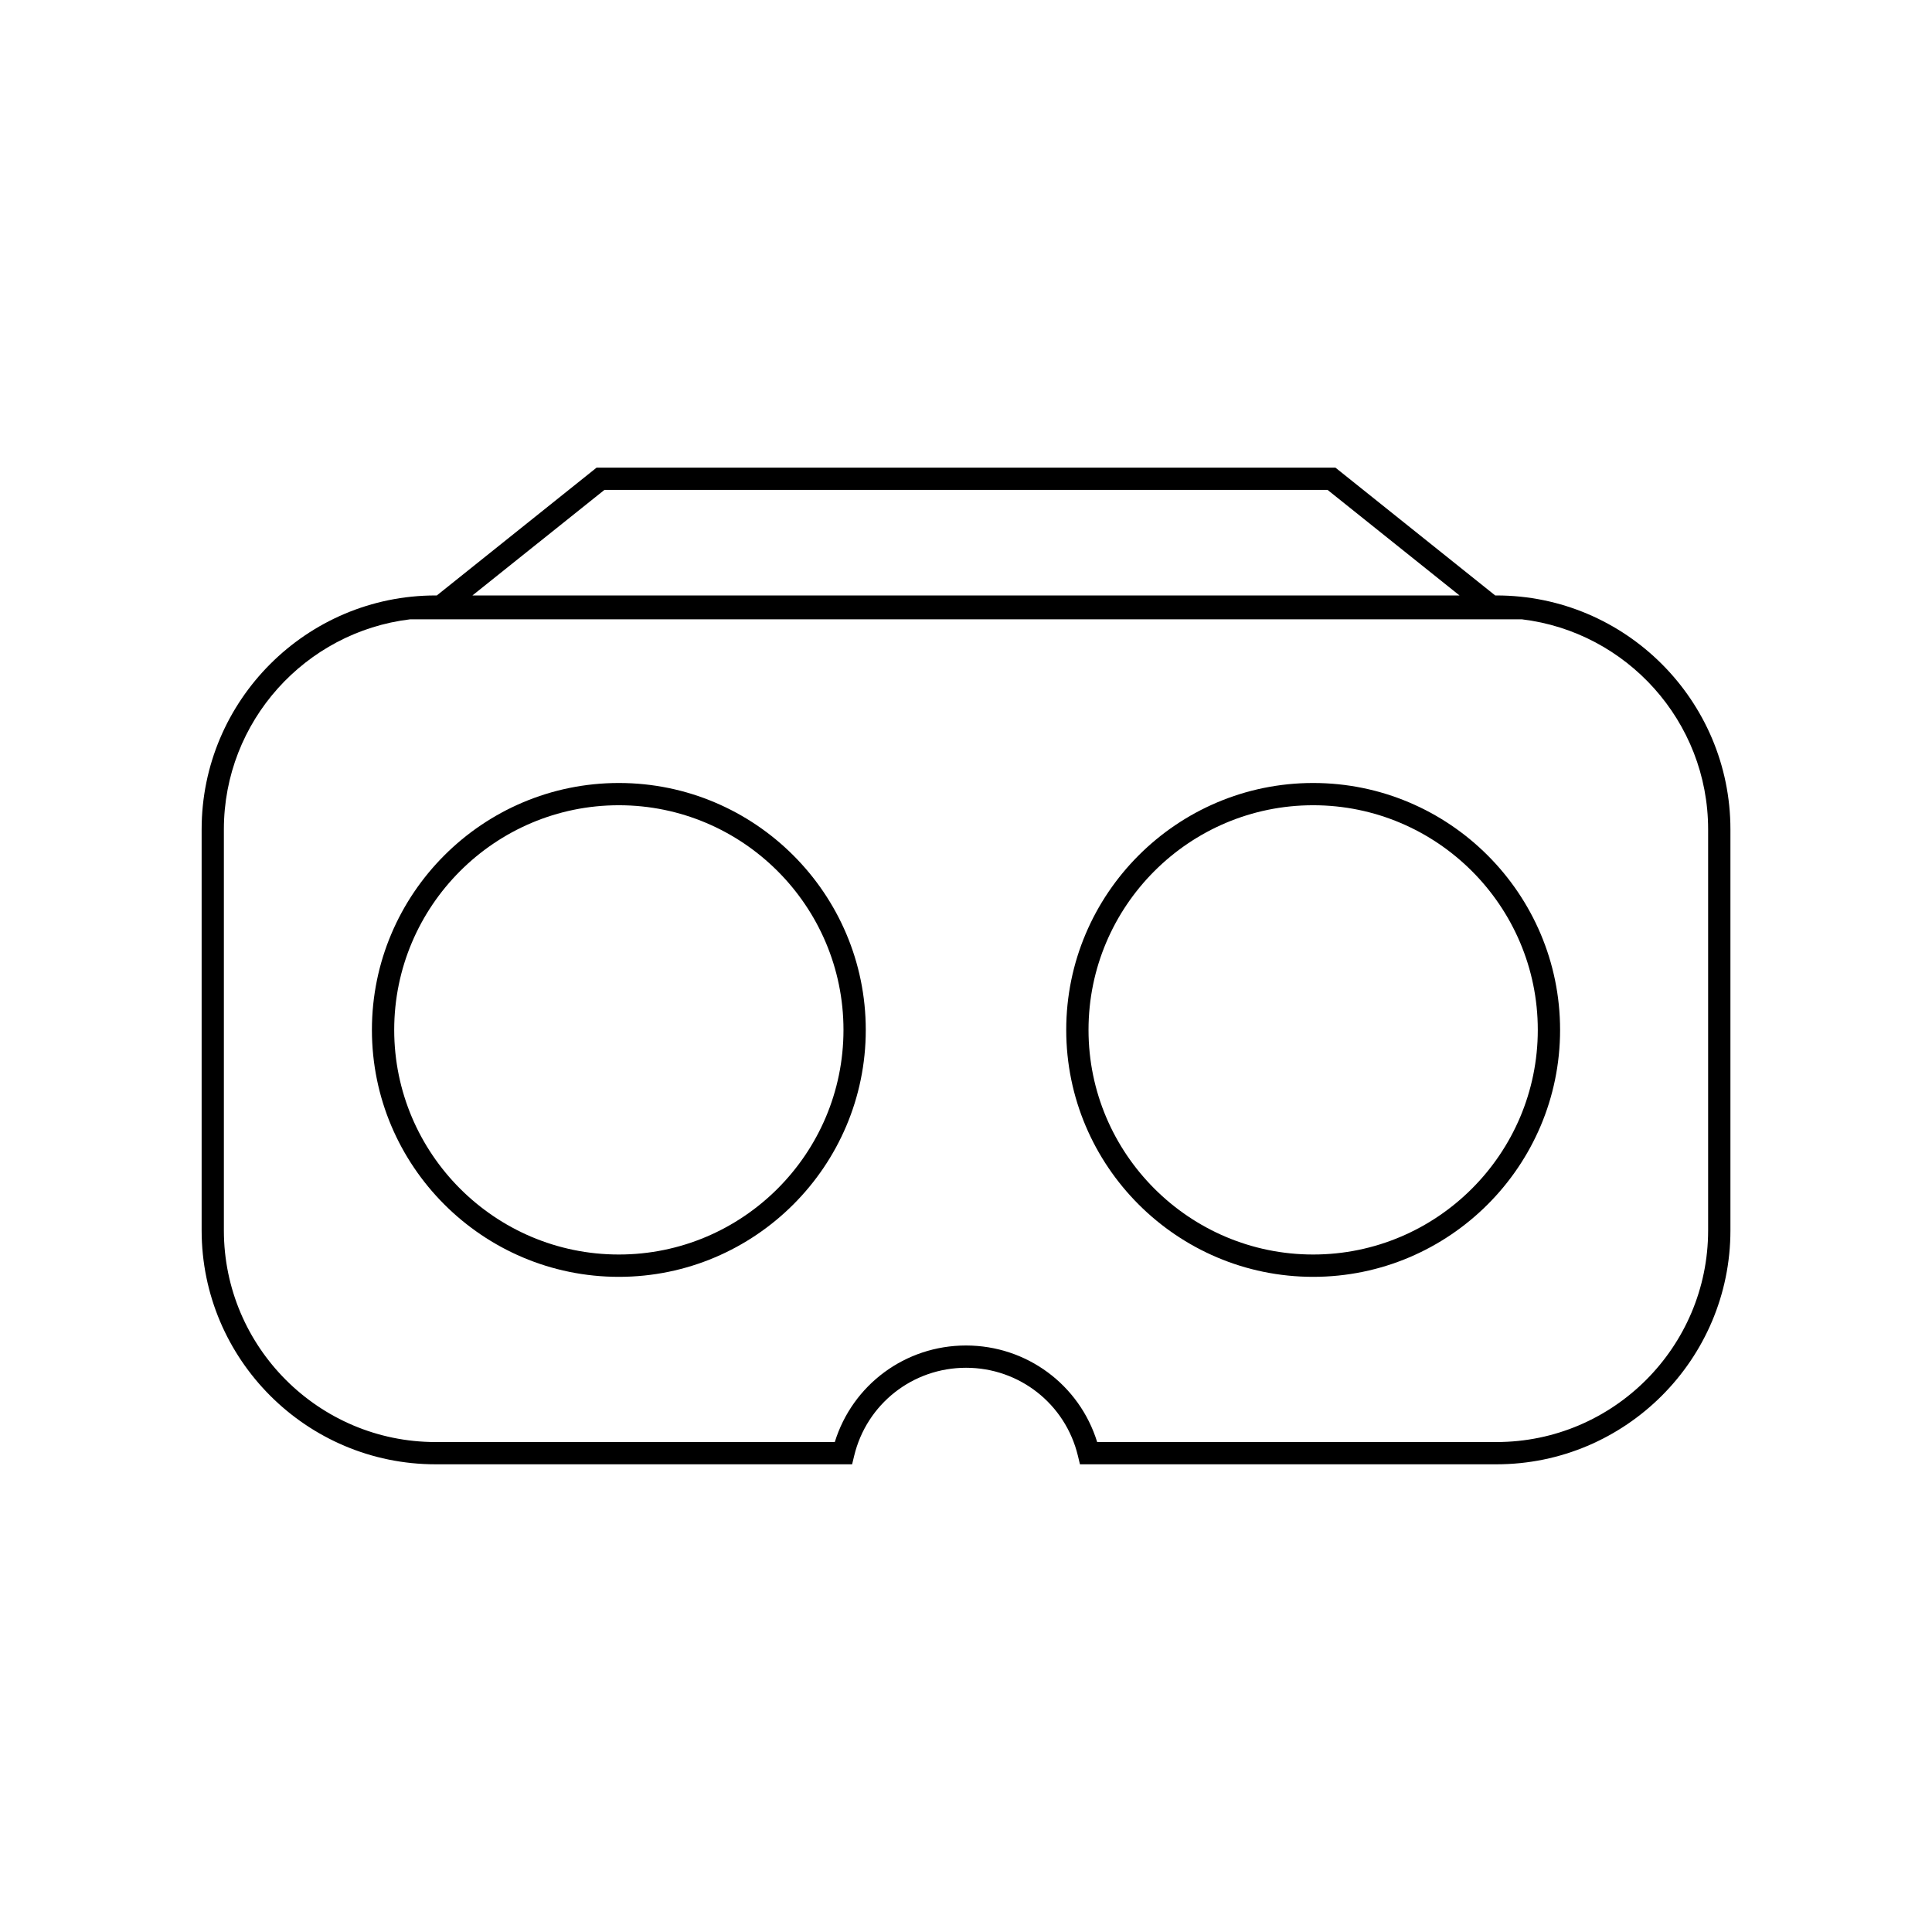
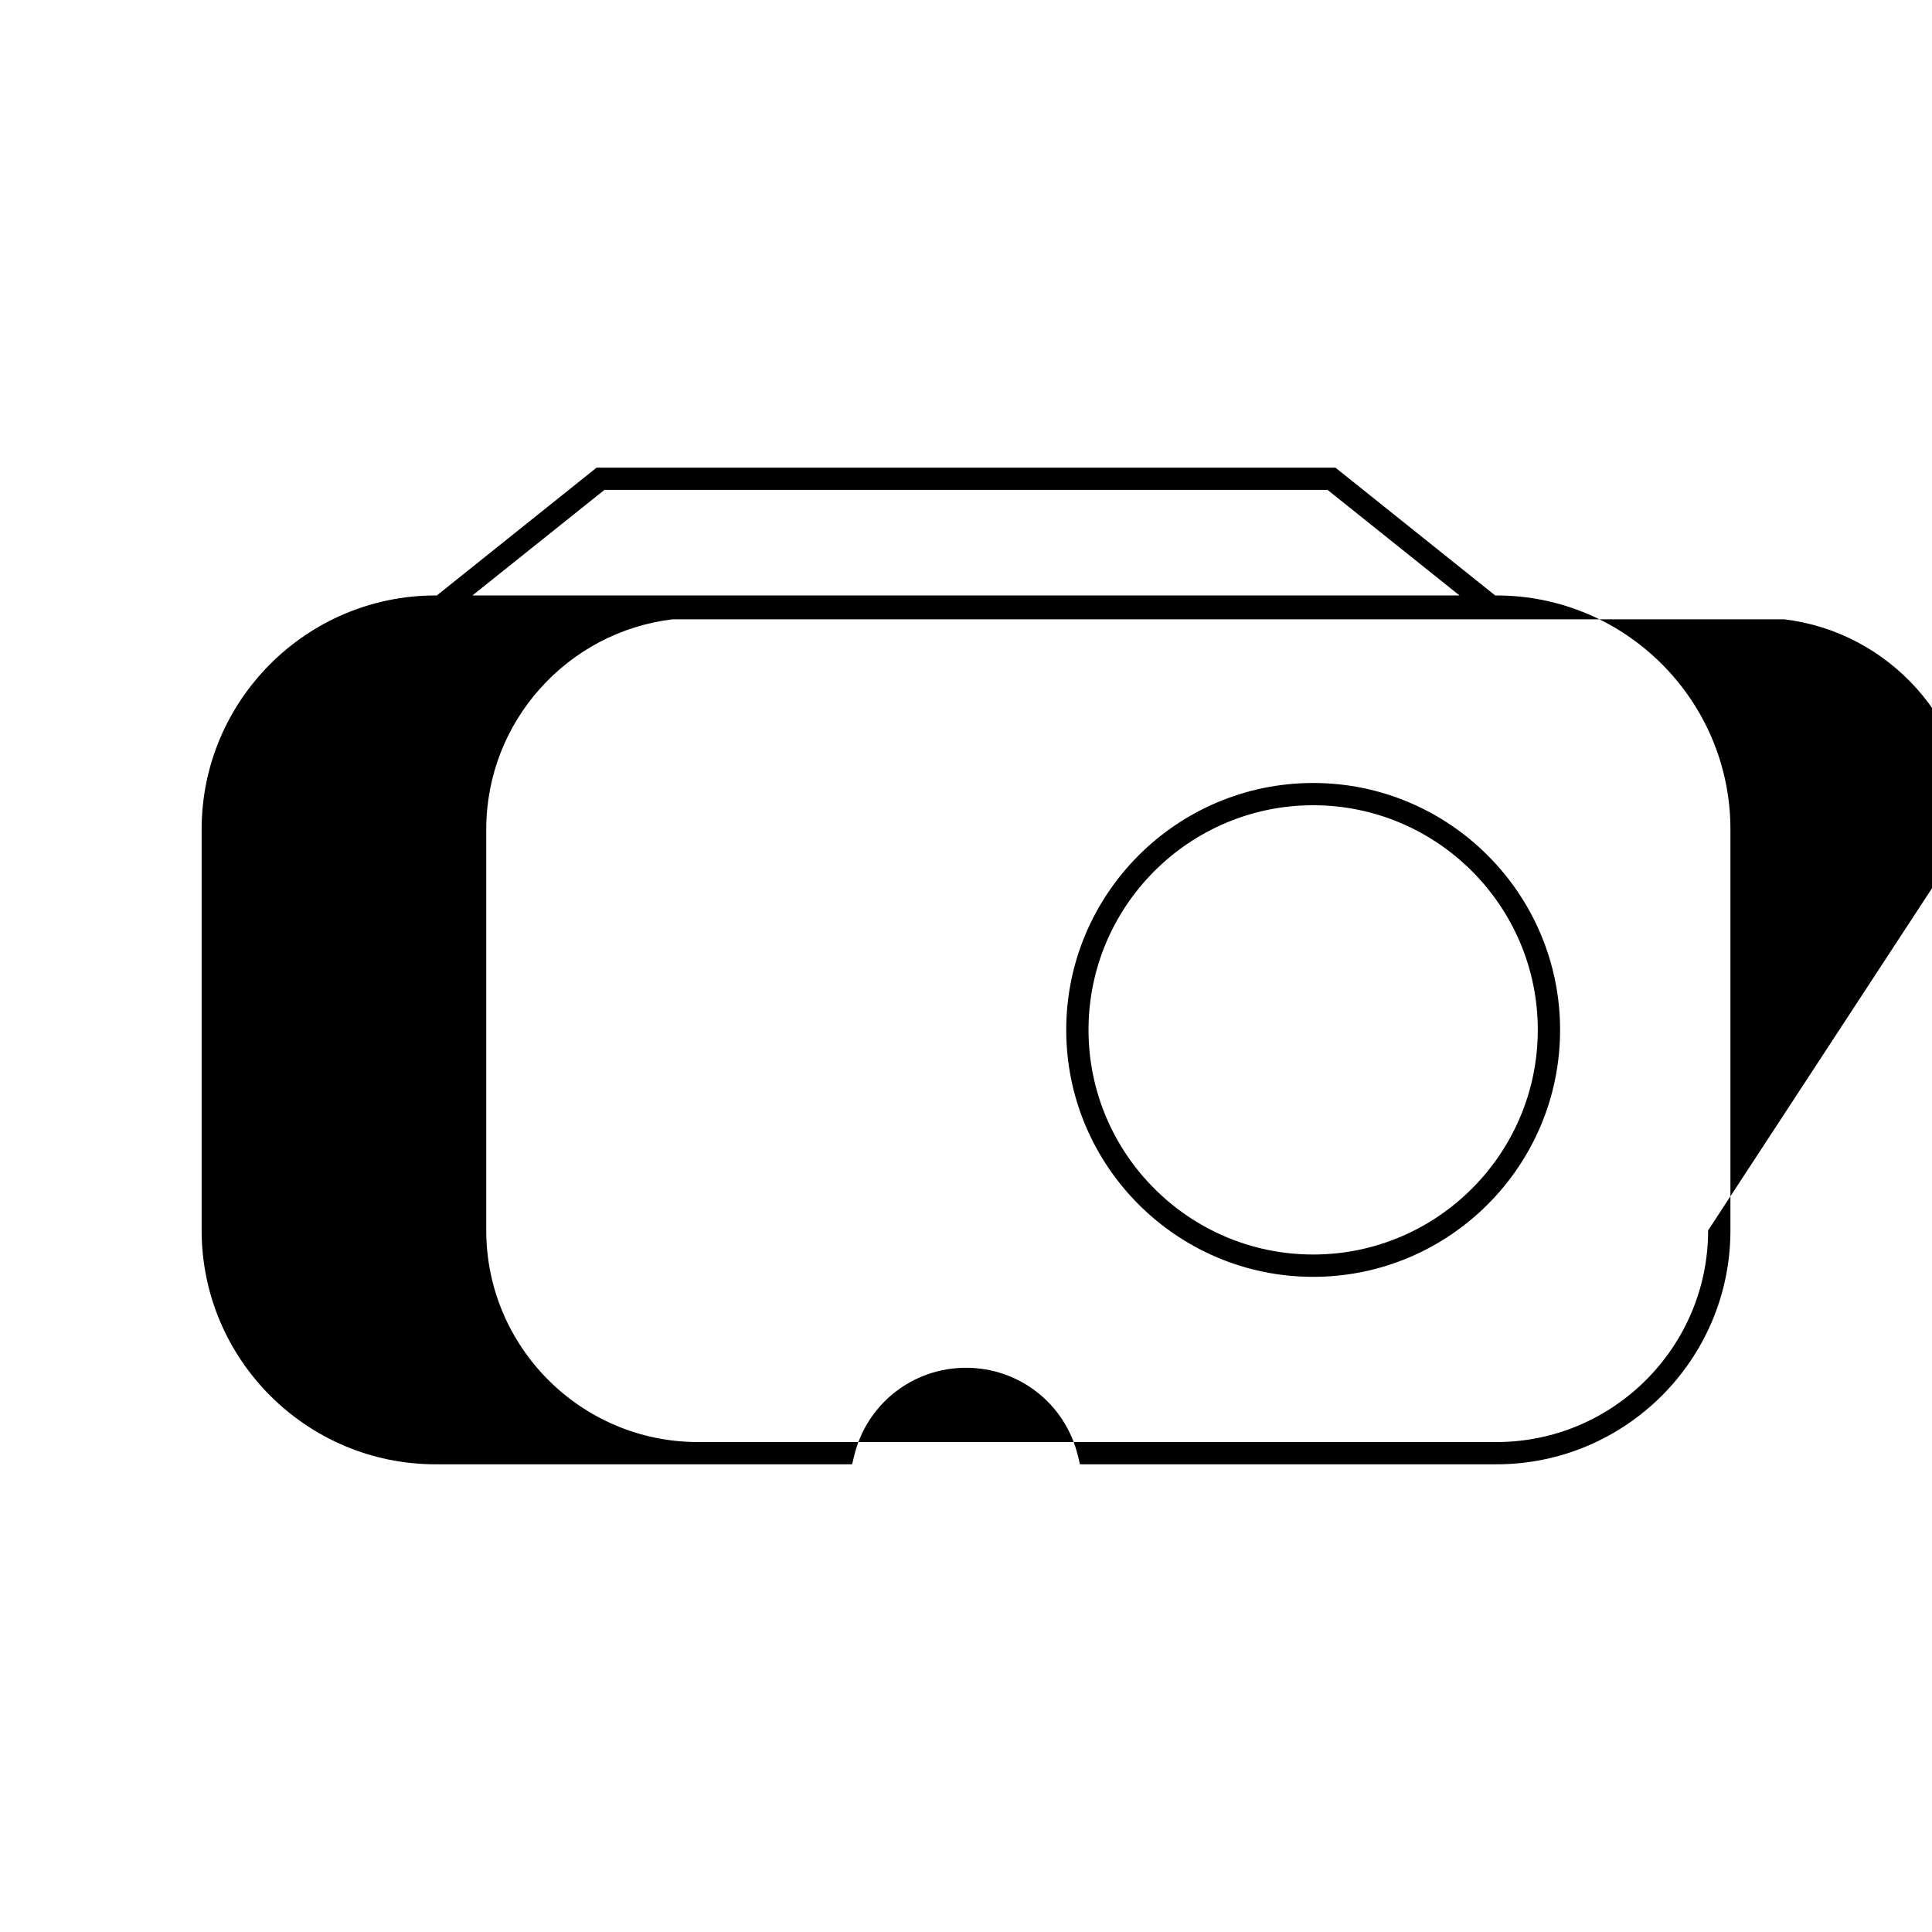
<svg xmlns="http://www.w3.org/2000/svg" fill="#000000" width="800px" height="800px" version="1.1" viewBox="144 144 512 512">
  <g>
-     <path d="m308 351.5c-36.082 0-65.438 29.355-65.438 65.438s29.355 65.438 65.438 65.438c36.082 0 65.438-29.355 65.438-65.438-0.004-36.086-29.359-65.438-65.438-65.438zm0 124.96c-32.828 0-59.531-26.707-59.531-59.531 0-32.828 26.707-59.531 59.531-59.531 32.828 0 59.531 26.707 59.531 59.531 0 32.828-26.707 59.531-59.531 59.531z" />
    <path d="m492 351.5c-36.082 0-65.438 29.355-65.438 65.438s29.355 65.438 65.438 65.438c36.082 0 65.438-29.355 65.438-65.438-0.004-36.086-29.355-65.438-65.438-65.438zm0 124.96c-32.824 0-59.531-26.707-59.531-59.531 0-32.828 26.707-59.531 59.531-59.531 32.824 0 59.531 26.707 59.531 59.531 0 32.828-26.707 59.531-59.531 59.531z" />
-     <path d="m540.58 301.8h-0.336l-42.34-33.871h-195.8l-42.34 33.871h-0.336c-34.184 0-61.992 27.809-61.992 61.992v106.27c0 34.184 27.809 61.992 61.992 61.992h110.39l0.547-2.258c3.312-13.734 15.504-23.324 29.645-23.324s26.332 9.59 29.645 23.324l0.543 2.258h110.39c34.184 0 61.992-27.809 61.992-61.992v-106.27c-0.004-34.18-27.812-61.992-61.996-61.992zm-236.41-27.965h191.66l34.961 27.969-261.59-0.004zm292.5 196.23c0 30.926-25.16 56.09-56.09 56.09h-105.82c-4.695-15.176-18.672-25.586-34.766-25.586-16.09 0-30.066 10.406-34.766 25.586h-105.81c-30.926 0-56.09-25.16-56.09-56.09v-106.27c0-28.652 21.602-52.34 49.371-55.672h294.6c27.77 3.332 49.371 27.02 49.371 55.672z" />
+     <path d="m540.58 301.8h-0.336l-42.34-33.871h-195.8l-42.34 33.871h-0.336c-34.184 0-61.992 27.809-61.992 61.992v106.27c0 34.184 27.809 61.992 61.992 61.992h110.39l0.547-2.258c3.312-13.734 15.504-23.324 29.645-23.324s26.332 9.59 29.645 23.324l0.543 2.258h110.39c34.184 0 61.992-27.809 61.992-61.992v-106.27c-0.004-34.18-27.812-61.992-61.996-61.992zm-236.41-27.965h191.66l34.961 27.969-261.59-0.004zm292.5 196.23c0 30.926-25.16 56.09-56.09 56.09h-105.82h-105.81c-30.926 0-56.09-25.16-56.09-56.09v-106.27c0-28.652 21.602-52.34 49.371-55.672h294.6c27.77 3.332 49.371 27.02 49.371 55.672z" />
  </g>
</svg>